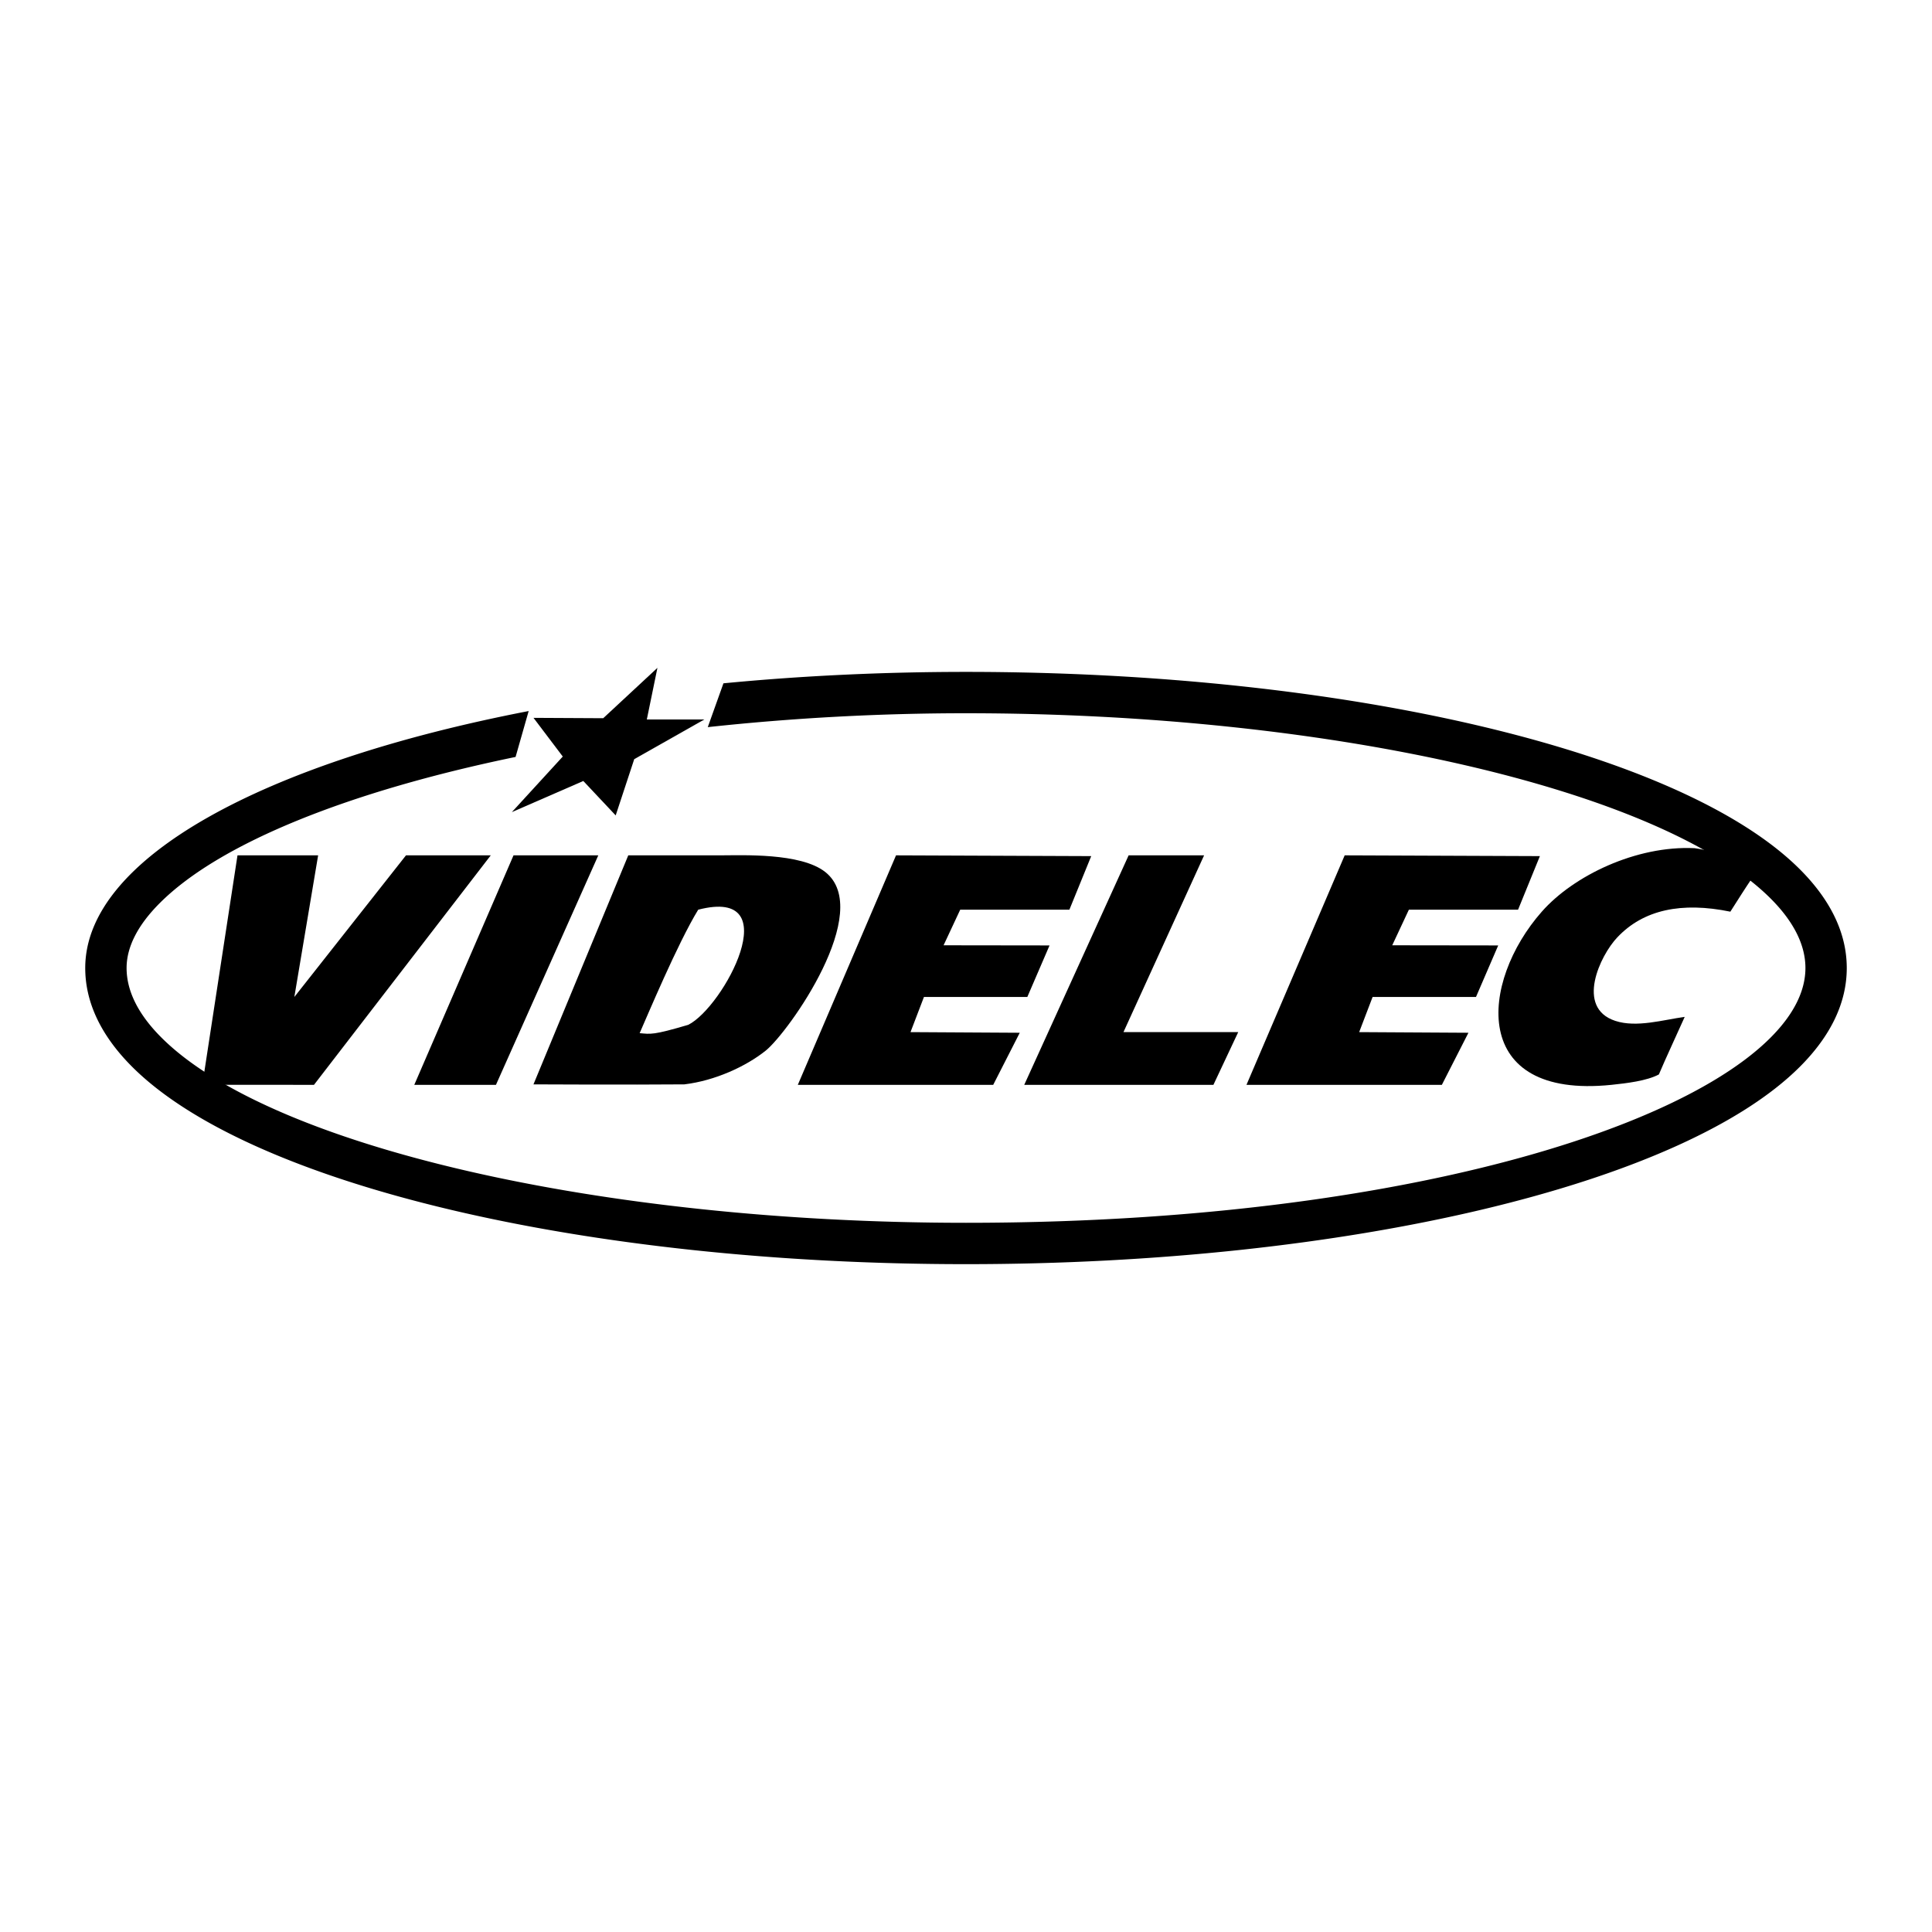
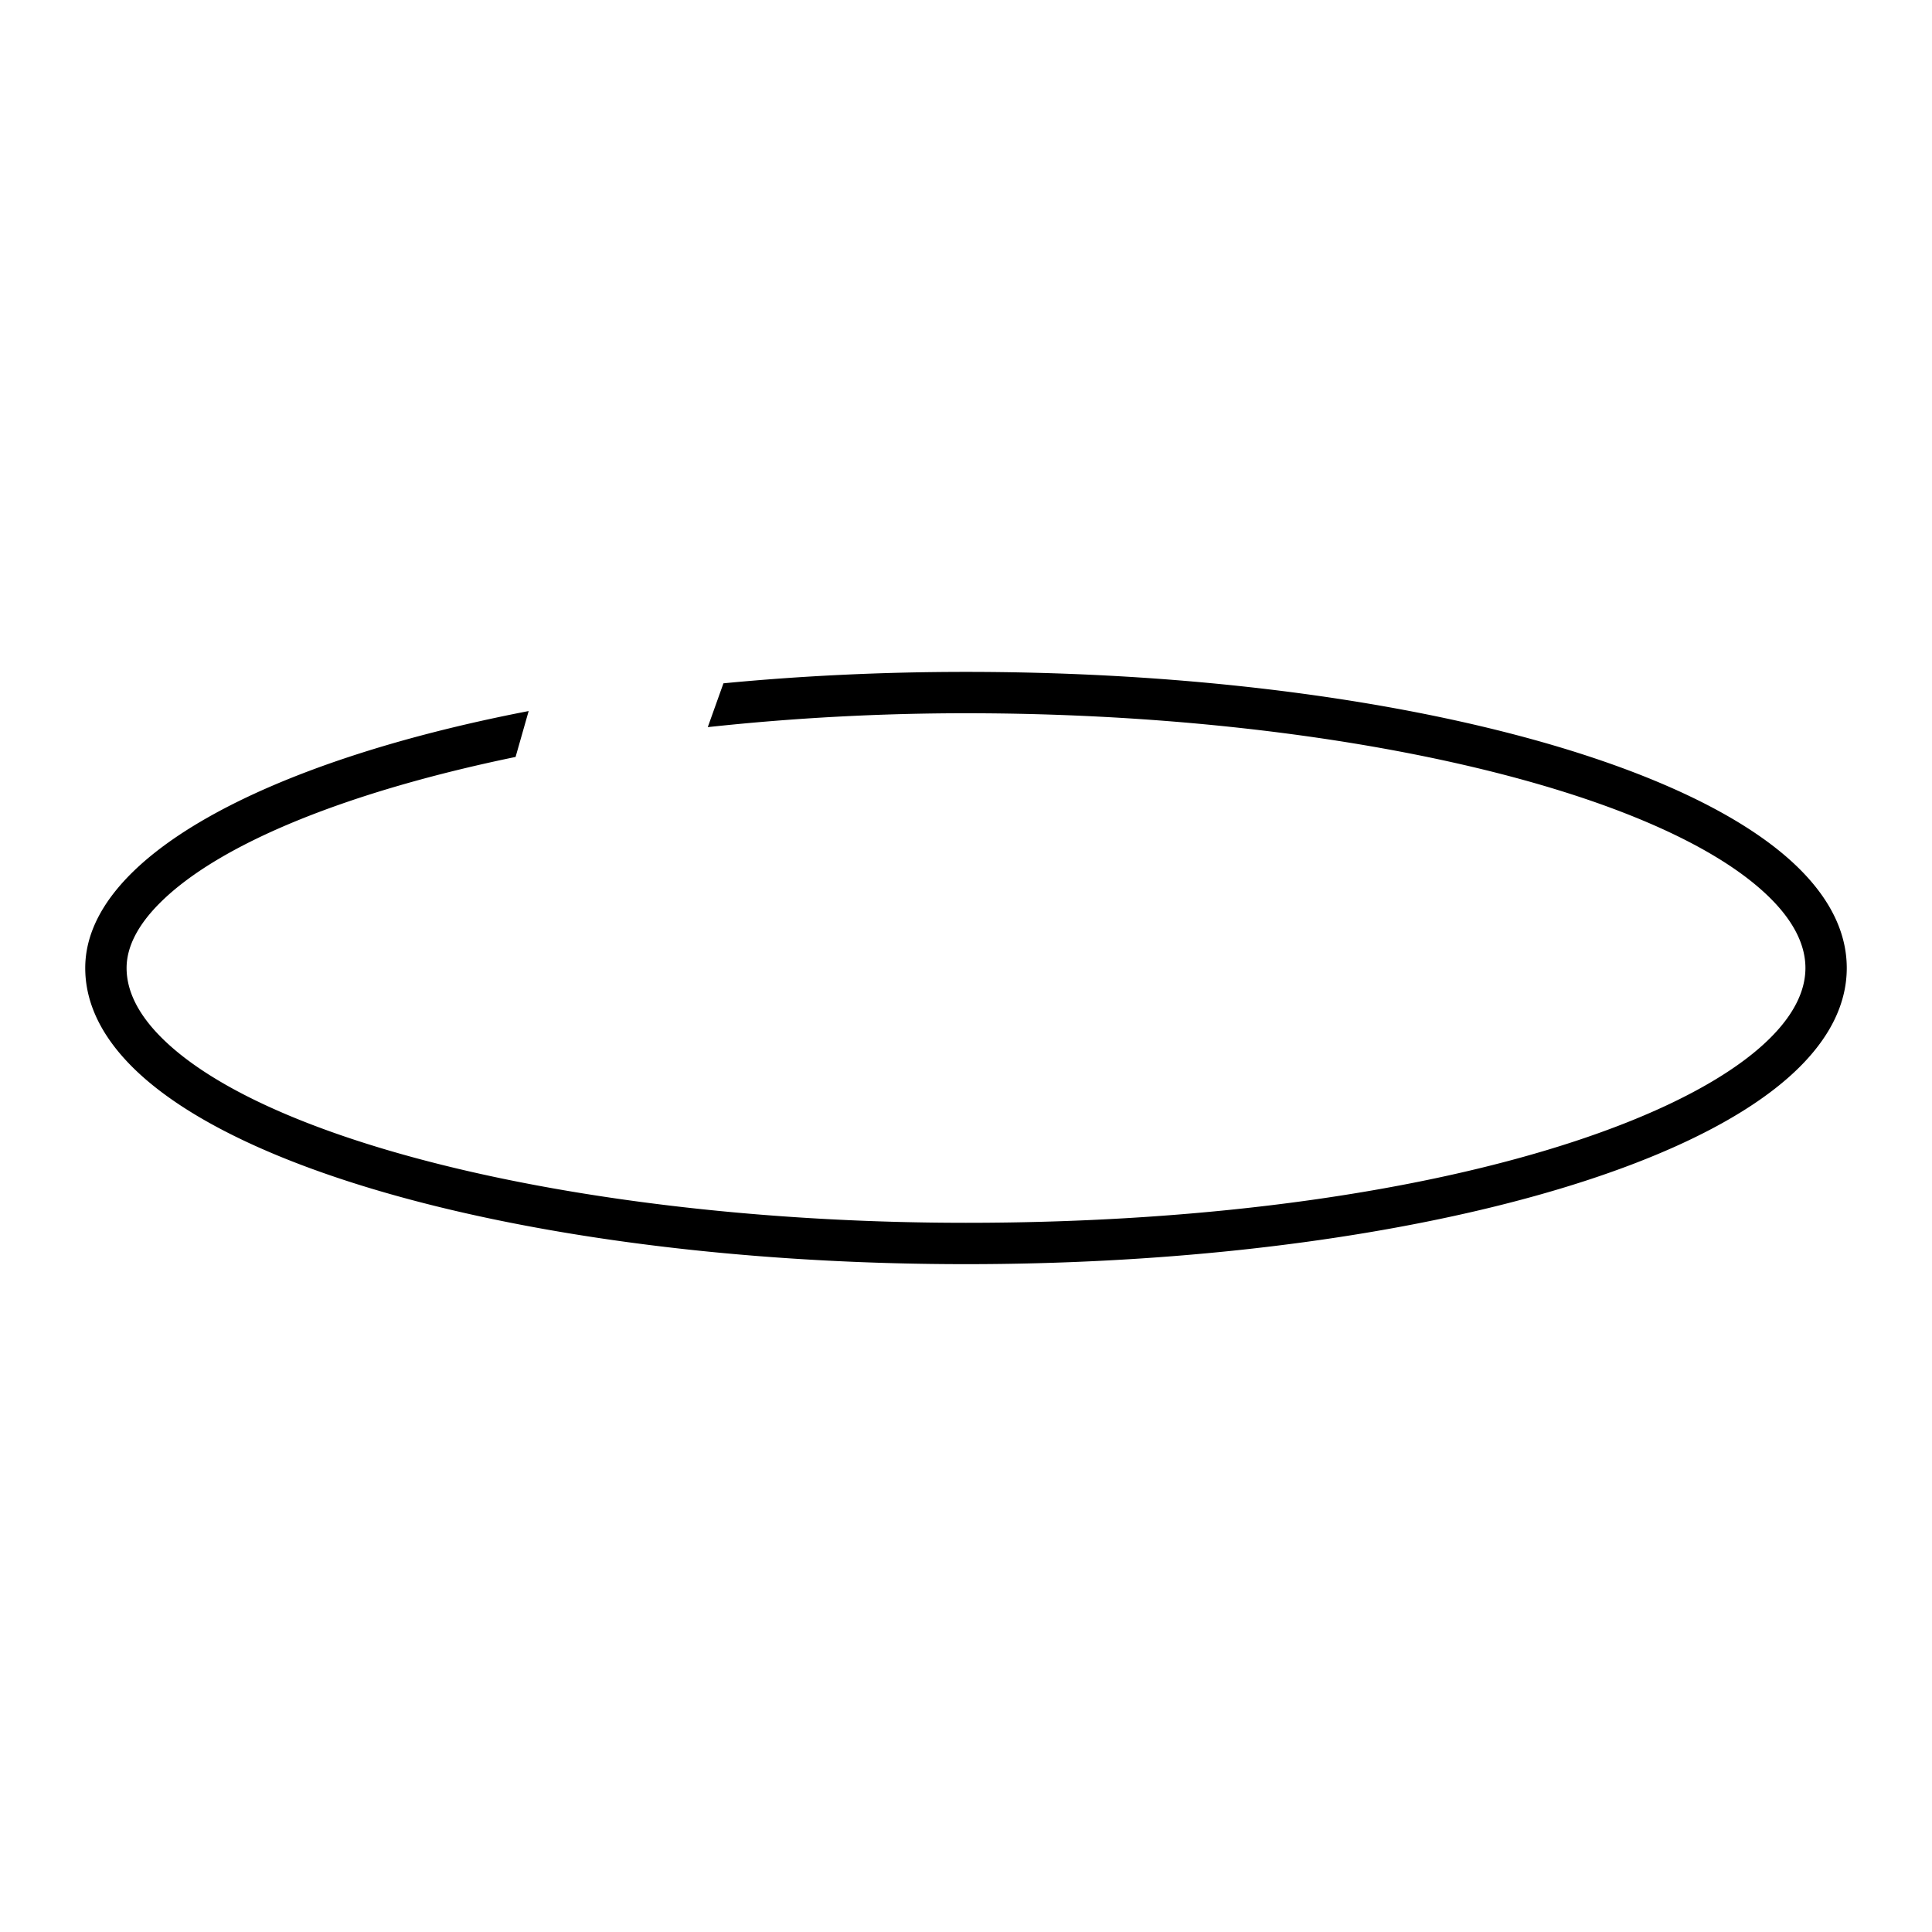
<svg xmlns="http://www.w3.org/2000/svg" width="2500" height="2500" viewBox="0 0 192.756 192.756">
  <g fill-rule="evenodd" clip-rule="evenodd">
-     <path fill="#fff" d="M0 0h192.756v192.756H0V0z" />
-     <path d="M169.072 84.623c-5.826-.282-12.098 2.753-15.248 6.336-6.188 7.018-7.219 18.73 6.947 17.277 1.547-.162 3.543-.4 4.736-1.039.576-1.385 2.02-4.48 2.576-5.742-2.117.285-4.797 1.102-6.932.396-3.986-1.318-1.498-6.529.197-8.318 2.617-2.785 6.436-3.571 11.289-2.575.82-1.289 1.438-2.269 2.178-3.367.001.001-.84-2.253-5.743-2.968zM23.695 85.338h8.045l-2.373 14.131 11.139-14.131h8.458l-17.638 22.898s-11.115-.014-11.139 0l3.508-22.898zM108.871 85.415l-2.178 5.346H95.801l-1.66 3.551 10.572.014-2.217 5.143H92.182l-1.341 3.506 10.901.064-2.65 5.197H79.598l9.799-22.898 19.474.077zM153.635 85.415l-2.178 5.346h-10.893l-1.66 3.551 10.573.014-2.217 5.143h-10.315l-1.341 3.506 10.902.064-2.651 5.197h-19.494l9.799-22.898 19.475.077zM112.604 85.338h7.529l-8.045 17.637h11.449l-2.475 5.261h-18.874l10.416-22.898zM51.234 85.338h8.458l-10.211 22.898h-8.148l9.901-22.898zM82.335 86.999c-2.451-1.938-8.306-1.661-10.472-1.661h-9.18l-9.459 22.85s9.459.049 15.051 0c3.057-.365 6.145-1.787 8.119-3.365 2.289-1.846 10.861-13.938 5.941-17.824zm-13.664 15.247c-3.513 1.039-3.746.932-4.853.832.712-1.602 3.78-8.952 5.843-12.317 9.009-2.329 2.522 9.725-.99 11.485zM65.592 66.631l-1.058 5.149h5.743l-6.999 3.961-1.851 5.613-3.23-3.435-7.13 3.107 5.081-5.546-2.92-3.86 6.955.036 5.409-5.025z" />
    <path d="M179.574 86.731c-11.781-11.781-45.215-19.696-83.197-19.696-8.39 0-16.509.398-24.199 1.14l-1.563 4.371a240.12 240.12 0 0 1 25.763-1.385c36.382 0 69.394 7.603 80.281 18.487 2.301 2.302 3.469 4.634 3.469 6.931 0 12.275-33.652 25.42-83.75 25.42-36.382 0-69.394-7.604-80.279-18.488-2.302-2.301-3.469-4.633-3.469-6.932 0-2.102 1.115-4.283 3.314-6.482 6.053-6.053 19.068-11.186 35.496-14.577l1.305-4.579C26.332 76.043 8.504 85.625 8.504 96.58c0 3.432 1.574 6.746 4.677 9.85 11.781 11.781 45.215 19.695 83.196 19.695 37.982 0 71.416-7.914 83.197-19.695 3.104-3.104 4.678-6.418 4.678-9.85s-1.574-6.745-4.678-9.849z" />
  </g>
</svg>